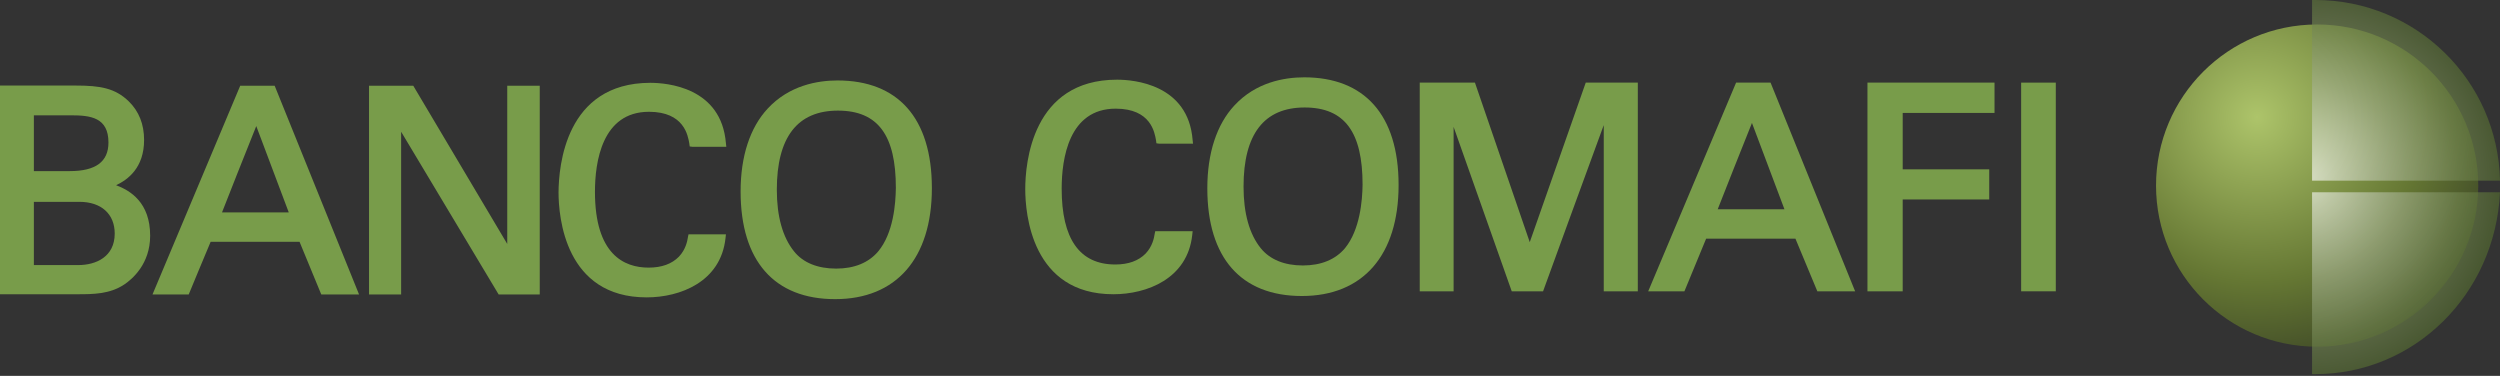
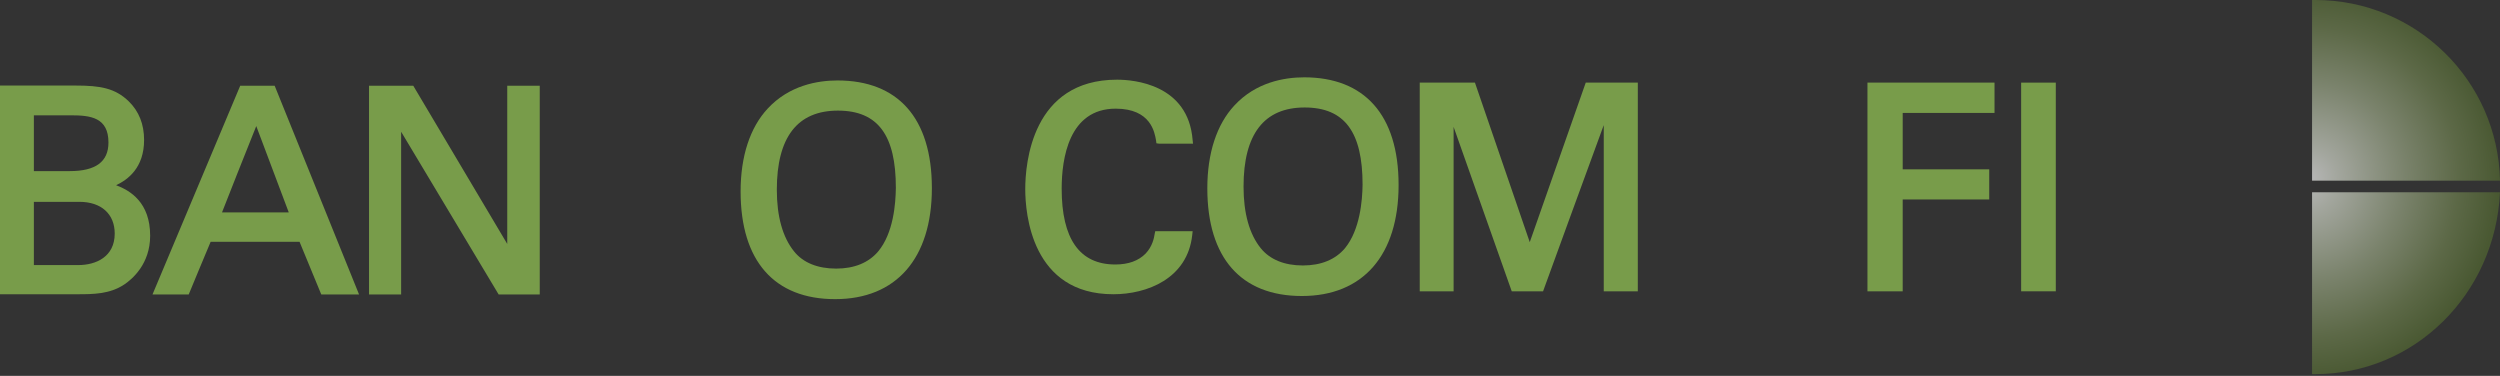
<svg xmlns="http://www.w3.org/2000/svg" id="Layer_1" x="0px" y="0px" viewBox="0 0 1277 192" style="enable-background:new 0 0 1277 192;" xml:space="preserve">
  <rect x="0" y="0" width="1277" height="192" fill="#333333" stroke="none" />
  <style type="text/css">	.st0{fill:#789C4A;}	.st1{fill:url(#SVGID_1_);}	.st2{opacity:0.65;fill:url(#SVGID_2_);enable-background:new    ;}	.st3{opacity:0.65;fill:url(#SVGID_3_);enable-background:new    ;}</style>
  <g>
    <g>
      <g>
        <path class="st0" d="M523.7,96.6c0,12.6,3.3,53.7,45,53.7c17.1,0,37.9-7.9,40.3-30.3l0.2-1.9h-19.1l-0.3,1.4    c-0.3,2-1.1,6.3-4.6,10c-3.6,3.7-8.8,5.6-15.5,5.6c-18.2,0-27.4-13-27.4-38.7c0-15.3,3.6-40.9,27.6-40.9    c18,0,19.9,12.2,20.6,16.2l0.2,1.5l1.5,0.2h17.2l-0.2-1.8C607,43,579.1,40.7,570.6,40.7C527.1,40.7,523.7,83.5,523.7,96.6    L523.7,96.6z" />
        <path class="st0" d="M666.2,39.5c-10.2,0-24.7,2.5-35.7,14.4c-9,9.7-13.8,24.3-13.8,42.3c0,35.5,17.2,55,48.3,55    s49.4-20.7,49.4-56.7S696.8,39.5,666.2,39.5L666.2,39.5z M687,126.8c-4.9,5.8-12.2,8.8-21.5,8.8c-9.4,0-16.8-3-21.5-8.8    c-5.8-7.2-8.8-17.8-8.8-31.5c0-26.8,10.5-40.4,31.2-40.4c20.7,0,29.6,12.9,29.6,39.4C695.9,102.4,694.7,117.4,687,126.8    L687,126.8z" />
        <path class="st0" d="M810,42.2c0,0-25.7,73.2-28.6,81.5c-2.9-8.3-28-81.5-28-81.5h-28.2v106.6h17.3v-84c5.4,15.2,29.7,84,29.7,84    h16c0,0,25.5-70.1,31-84.9v84.9h17.4V42.2L810,42.2L810,42.2z" />
-         <path class="st0" d="M904.4,42.2h-17.6l-44.9,106.6h18.5c0,0,10.3-24.9,11.1-26.9h45.6c0.8,2,11.2,26.9,11.2,26.9h19.3    L904.4,42.2L904.4,42.2z M877.4,106.9c1.5-3.9,14.8-37.5,17.5-44.1c2.5,6.7,15.1,40.2,16.6,44.1H877.4L877.4,106.9z" />
        <path class="st0" d="M953.9,42.2v106.6h18v-46.9h44.2V86.5h-44.2V57.7h46.9V42.2L953.9,42.2L953.9,42.2z" />
        <rect x="1032.4" y="42.2" class="st0" width="17.7" height="106.6" />
      </g>
      <g>
        <path class="st0" d="M59.3,94.6c6-2.8,14.3-8.9,14.3-23.1c0-8-2.6-14.6-7.8-19.7c-7-6.8-14.6-8.1-27.2-8.1H0v106.6h39.3    c8.2,0,16.7,0,24.2-5c4-2.7,13.2-10.4,13.2-24.9C76.7,103.4,66.5,97.3,59.3,94.6L59.3,94.6z M17.3,58.9h18.9    c10.1,0,19.2,1.1,19.2,13.9c0,9.8-6.5,14.6-19.7,14.6H17.3V58.9z M40,135.4H17.3v-32.3h23.3c11.1,0,18,6.2,18,16.2    C58.6,131.2,49,135.4,40,135.4L40,135.4z" />
        <path class="st0" d="M140.3,43.8h-17.6L77.9,150.4h18.5c0,0,10.3-24.9,11.2-26.9H153c0.8,2,11.1,26.9,11.1,26.9h19.3L140.3,43.8    L140.3,43.8z M113.4,108.5c1.5-3.9,14.8-37.5,17.5-44.1c2.5,6.7,15.1,40.2,16.6,44.1H113.4z" />
        <path class="st0" d="M259.1,43.8v80.8c-5.6-9.4-48-80.8-48-80.8h-22.6v106.6h16.4V67.3c5.6,9.4,49.8,83.1,49.8,83.1h21V43.8    L259.1,43.8L259.1,43.8z" />
-         <path class="st0" d="M285.3,98.2c0,12.6,3.3,53.7,45,53.7c17.1,0,37.9-7.9,40.3-30.3l0.2-1.9h-19.1l-0.3,1.4    c-0.3,2-1.1,6.3-4.6,10c-3.6,3.7-8.8,5.6-15.5,5.6c-12.5,0-27.4-6.7-27.4-38.7c0-15.3,3.6-40.9,27.6-40.9    c18,0,19.9,12.2,20.6,16.2l0.2,1.5l1.5,0.2h17.2l-0.2-1.8c-2.3-28.7-30.2-30.9-38.7-30.9C288.7,42.4,285.4,85.1,285.3,98.2    L285.3,98.2z" />
        <path class="st0" d="M427.8,41.1c-10.2,0-24.7,2.5-35.7,14.4c-9,9.7-13.8,24.3-13.8,42.3c0,35.5,17.2,55,48.3,55    s49.4-20.7,49.4-56.7S458.5,41.1,427.8,41.1L427.8,41.1z M448.6,128.4c-4.9,5.8-12.2,8.8-21.5,8.8c-9.4,0-16.9-3-21.5-8.8l0,0    c-5.8-7.2-8.8-17.8-8.8-31.5c0-26.8,10.5-40.4,31.2-40.4c20.7,0,29.6,12.9,29.6,39.4C457.5,104,456.4,119,448.6,128.4    L448.6,128.4z" />
      </g>
    </g>
    <g>
      <radialGradient id="SVGID_1_" cx="1152.849" cy="57.87" r="138.361" gradientTransform="matrix(1 0 0 1 0 2)" gradientUnits="userSpaceOnUse">
        <stop offset="0" style="stop-color:#ADC46A" />
        <stop offset="0.61" style="stop-color:#657733" />
        <stop offset="1" style="stop-color:#384125" />
      </radialGradient>
-       <circle class="st1" cx="1183.6" cy="94.8" r="82.3" />
      <radialGradient id="SVGID_2_" cx="1217.366" cy="93.853" r="111.291" gradientTransform="matrix(0.98 0 0 1.02 -15.14 -3.57)" gradientUnits="userSpaceOnUse">
        <stop offset="0" style="stop-color:#FFFFFF" />
        <stop offset="0.14" style="stop-color:#DFE4D7" />
        <stop offset="0.45" style="stop-color:#A1AE8B" />
        <stop offset="0.71" style="stop-color:#728551" />
        <stop offset="0.9" style="stop-color:#556C31" />
        <stop offset="1" style="stop-color:#4A642E" />
      </radialGradient>
      <path class="st2" d="M1181,191.1h1.7c50.6,0,91.9-40.8,94.3-92.9h-96L1181,191.1L1181,191.1z" />
      <radialGradient id="SVGID_3_" cx="1218.856" cy="87.273" r="111.641" gradientTransform="matrix(0.98 0 0 0.98 -15.62 5.98)" gradientUnits="userSpaceOnUse">
        <stop offset="0" style="stop-color:#FFFFFF" />
        <stop offset="0.14" style="stop-color:#DFE4D7" />
        <stop offset="0.45" style="stop-color:#A1AE8B" />
        <stop offset="0.71" style="stop-color:#728551" />
        <stop offset="0.9" style="stop-color:#556C31" />
        <stop offset="1" style="stop-color:#4A642E" />
      </radialGradient>
      <path class="st3" d="M1277,92.3c-1-51.1-42.8-92.3-94.3-92.3h-1.7v92.3H1277L1277,92.3z" />
    </g>
  </g>
</svg>